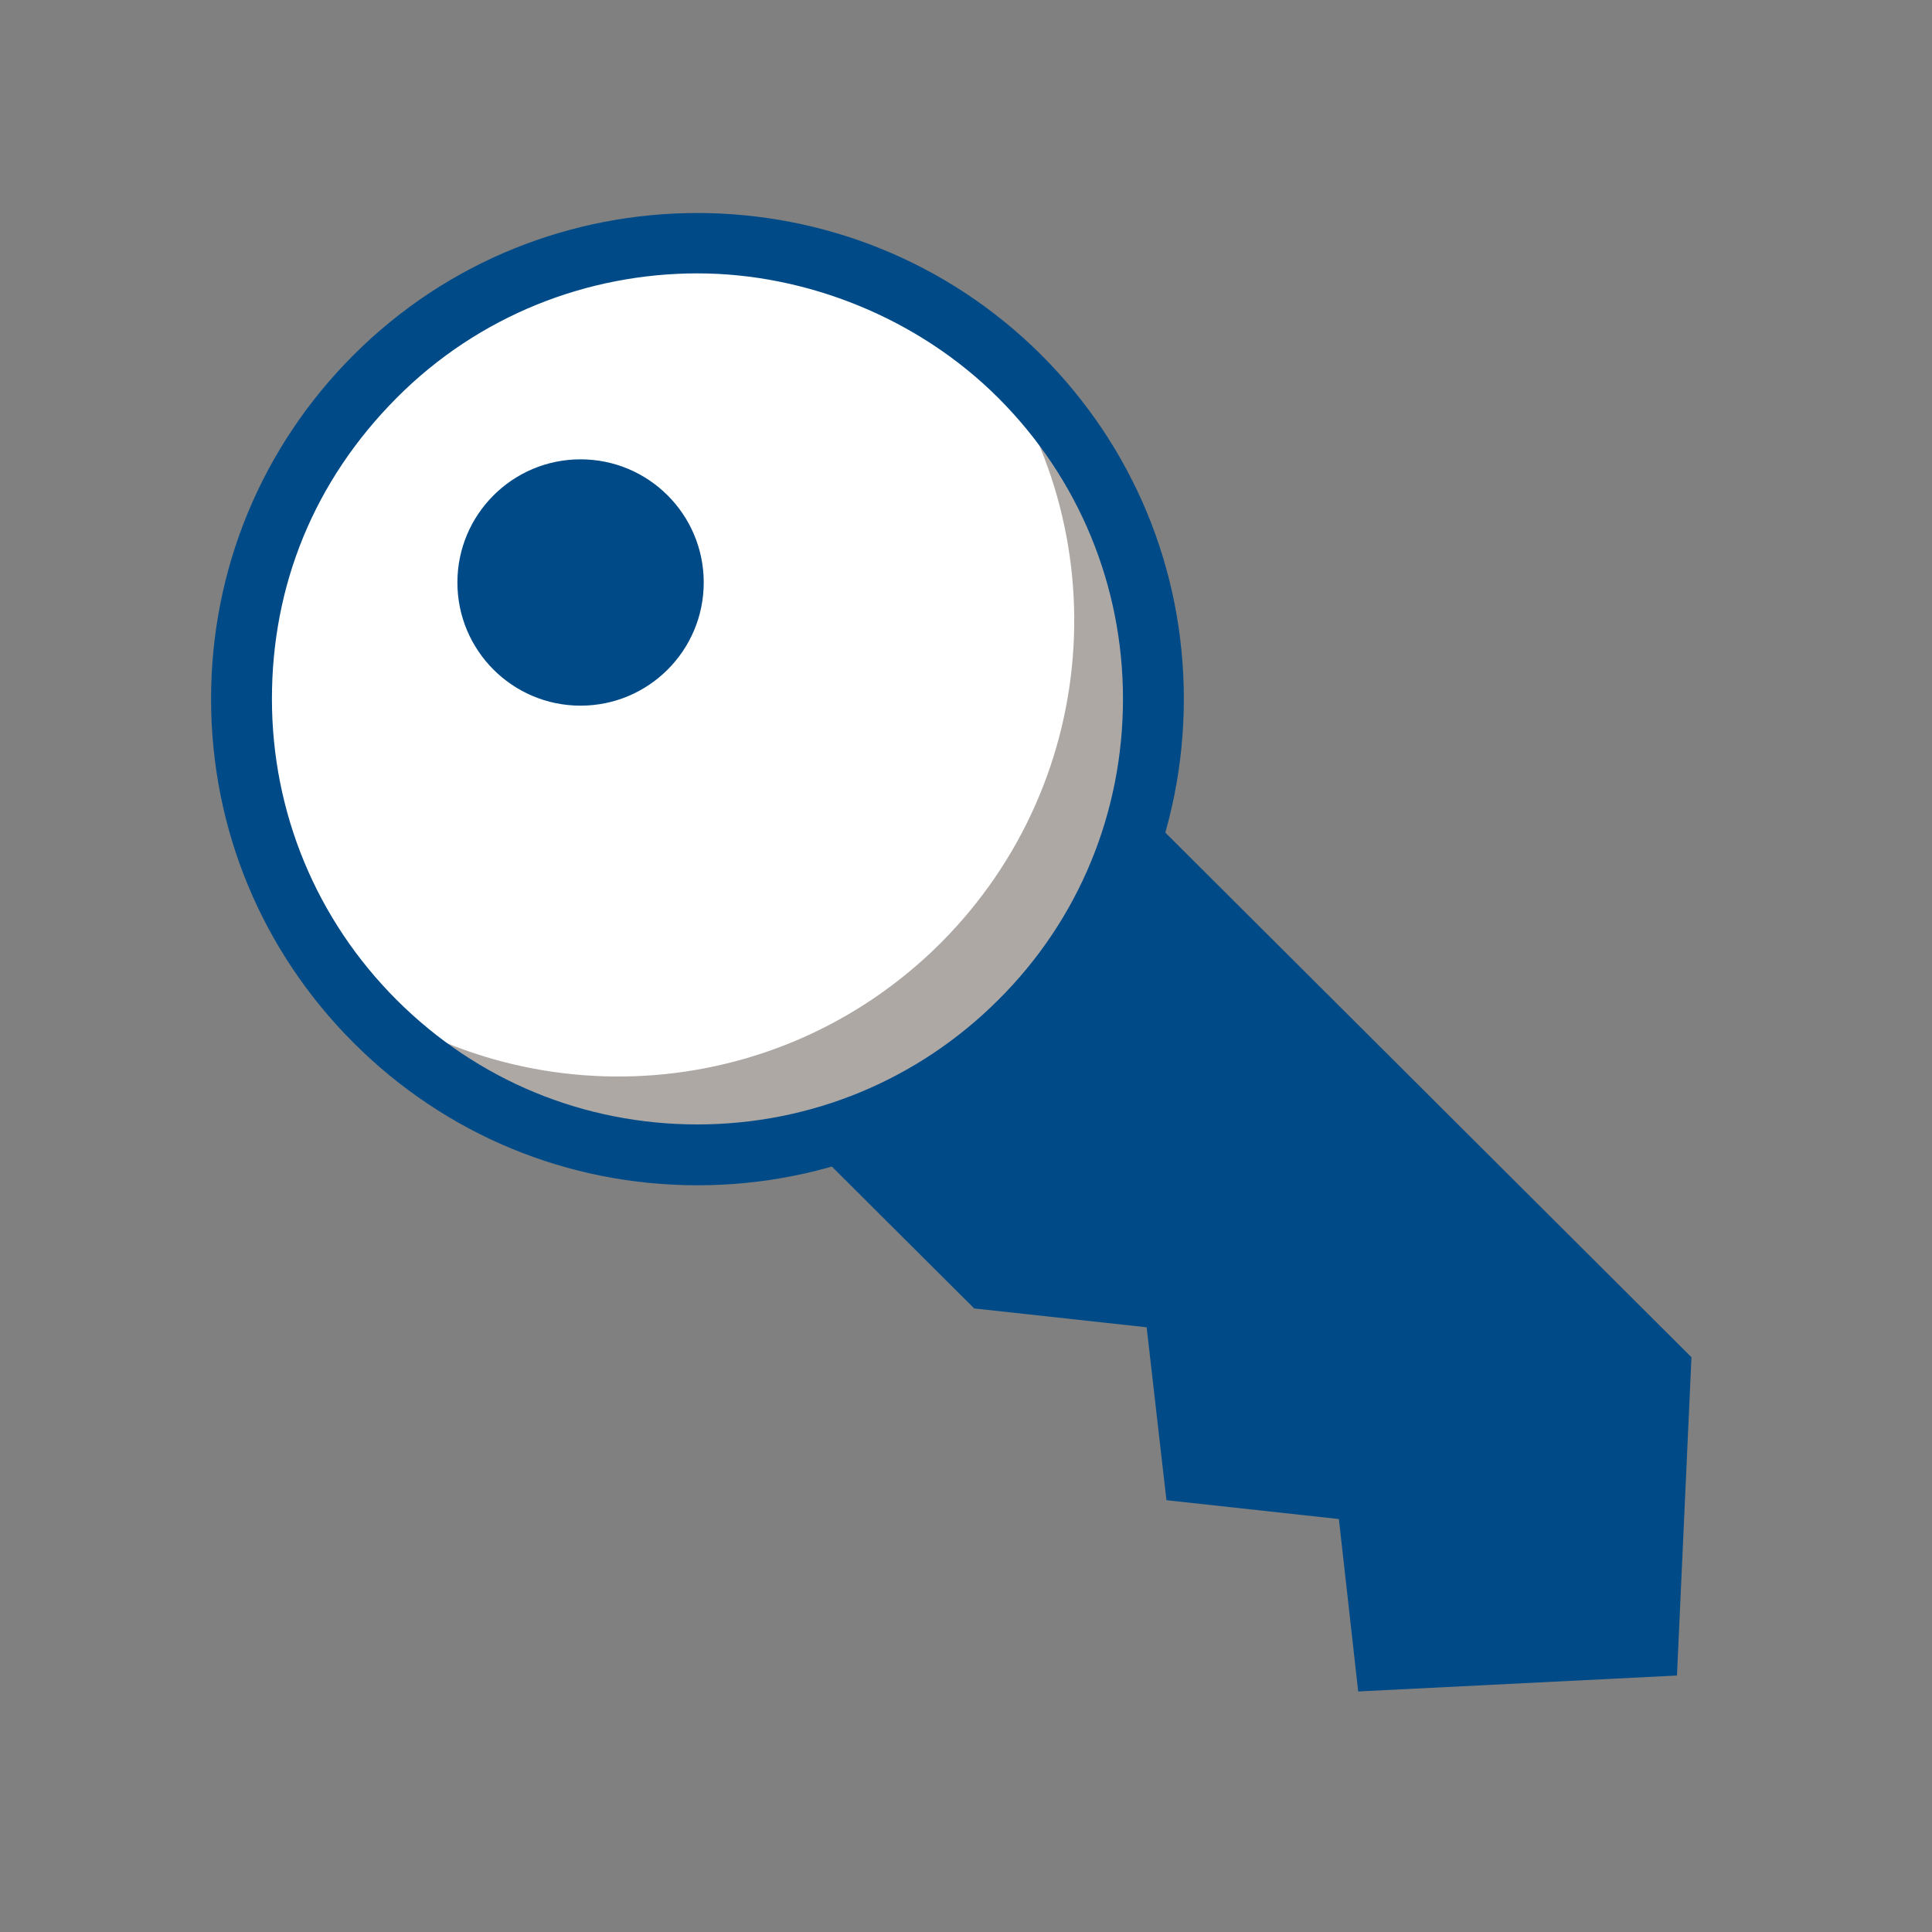
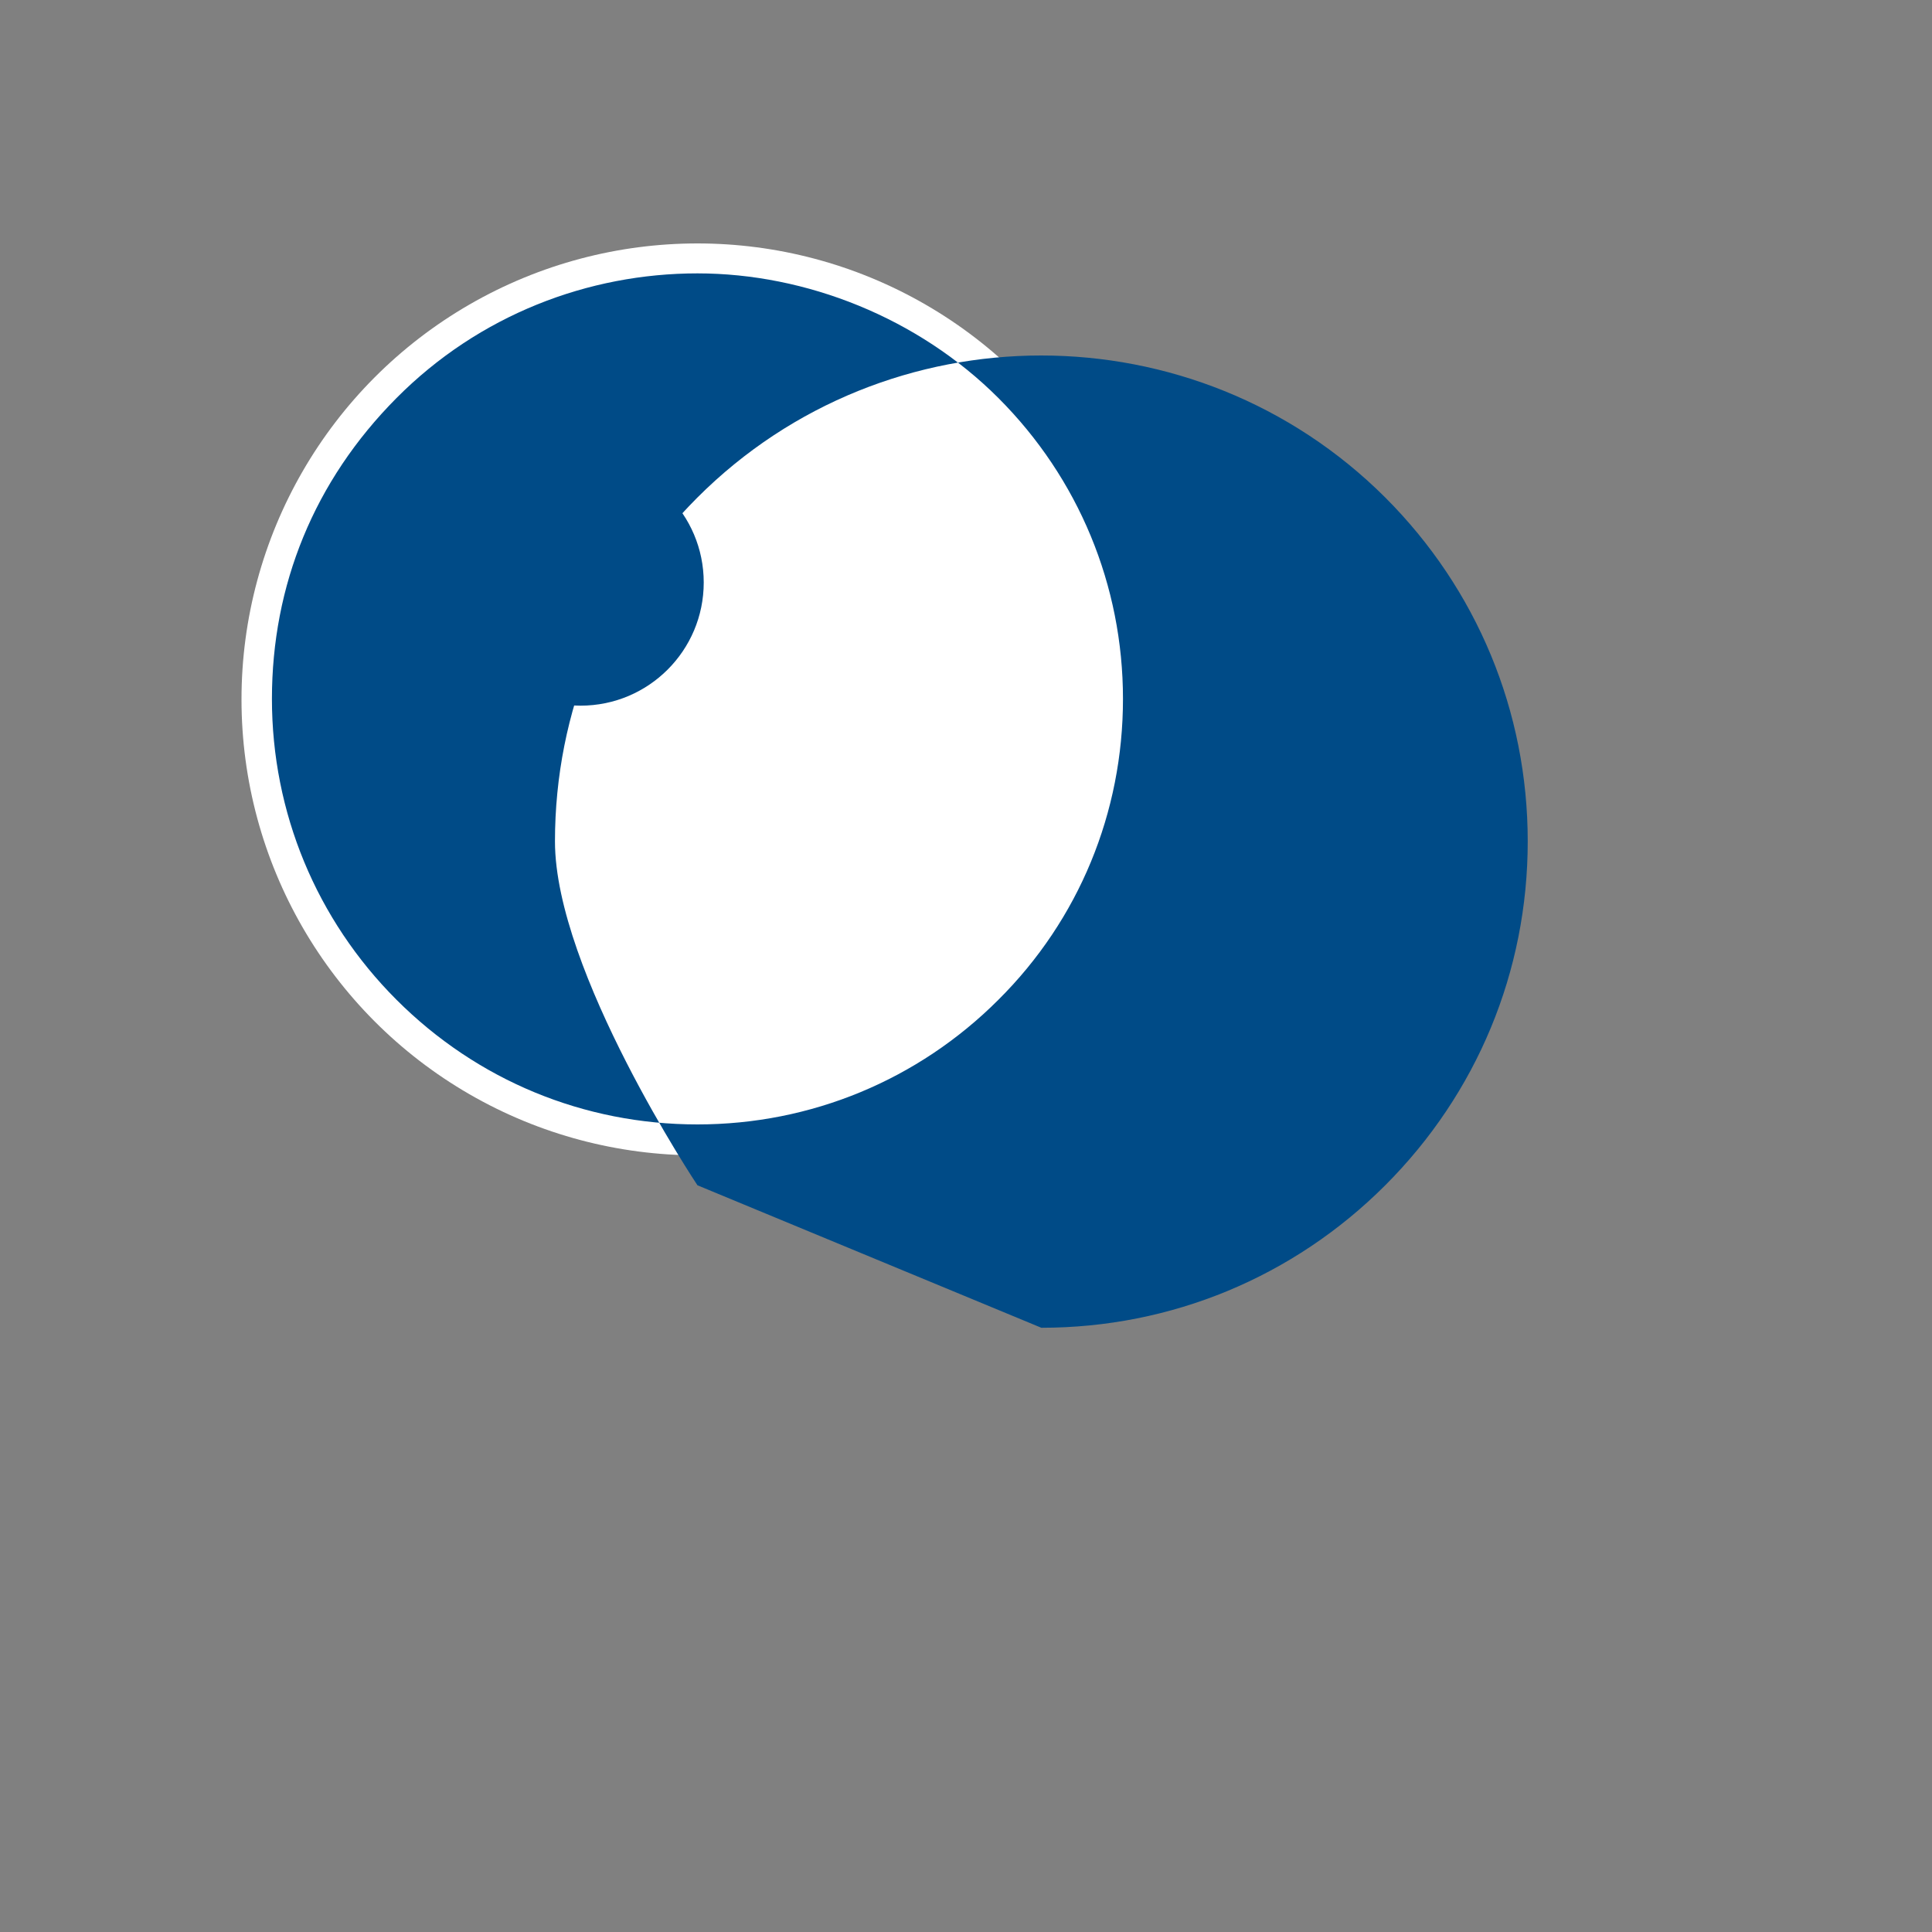
<svg xmlns="http://www.w3.org/2000/svg" id="Artwork" viewBox="0 0 40 40">
  <rect x="0" y="0" width="40" height="40" fill="#808080" stroke="none" />
  <defs>
    <style>
      .cls-1 {
        fill: #aea8a5;
      }

      .cls-2 {
        fill: #004b87;
      }

      .cls-3 {
        fill: #fff;
      }
    </style>
  </defs>
-   <polygon class="cls-2" points="34.72 34.69 28.12 35.02 27.72 31.45 24.15 31.06 23.74 27.48 20.17 27.09 14.27 21.21 21.17 14.29 35.02 28.1 34.72 34.69" />
  <circle class="cls-3" cx="14.44" cy="14.48" r="9.44" />
-   <path class="cls-1" d="M21.11,7.8c3.69,3.69,3.69,9.66,0,13.36-3.68,3.68-9.66,3.68-13.35,0-.28-.28-.53-.57-.77-.87,3.71,2.9,9.07,2.64,12.48-.76,3.41-3.41,3.68-8.78.77-12.49.3.24.59.49.87.77Z" />
-   <path class="cls-2" d="M14.44,24.54c-2.69,0-5.22-1.05-7.12-2.95s-2.95-4.43-2.95-7.12,1.05-5.22,2.95-7.12c3.92-3.92,10.31-3.92,14.24,0h0c1.9,1.9,2.95,4.43,2.95,7.12s-1.05,5.22-2.95,7.12-4.43,2.95-7.12,2.95ZM14.44,5.66c-2.26,0-4.52.86-6.23,2.58s-2.58,3.88-2.58,6.23.92,4.57,2.58,6.23c1.67,1.67,3.88,2.58,6.23,2.58s4.57-.92,6.23-2.58c1.67-1.66,2.58-3.88,2.58-6.23s-.92-4.57-2.58-6.23-3.98-2.58-6.23-2.58Z" />
+   <path class="cls-2" d="M14.44,24.54s-2.95-4.43-2.95-7.12,1.05-5.22,2.95-7.12c3.92-3.92,10.31-3.92,14.24,0h0c1.9,1.9,2.95,4.43,2.95,7.12s-1.05,5.22-2.95,7.12-4.43,2.95-7.12,2.95ZM14.44,5.66c-2.26,0-4.52.86-6.23,2.58s-2.58,3.88-2.58,6.23.92,4.57,2.58,6.23c1.67,1.67,3.88,2.58,6.23,2.58s4.57-.92,6.23-2.58c1.67-1.66,2.58-3.88,2.58-6.23s-.92-4.57-2.58-6.23-3.98-2.58-6.23-2.58Z" />
  <circle class="cls-2" cx="12.02" cy="12.06" r="2.55" />
</svg>